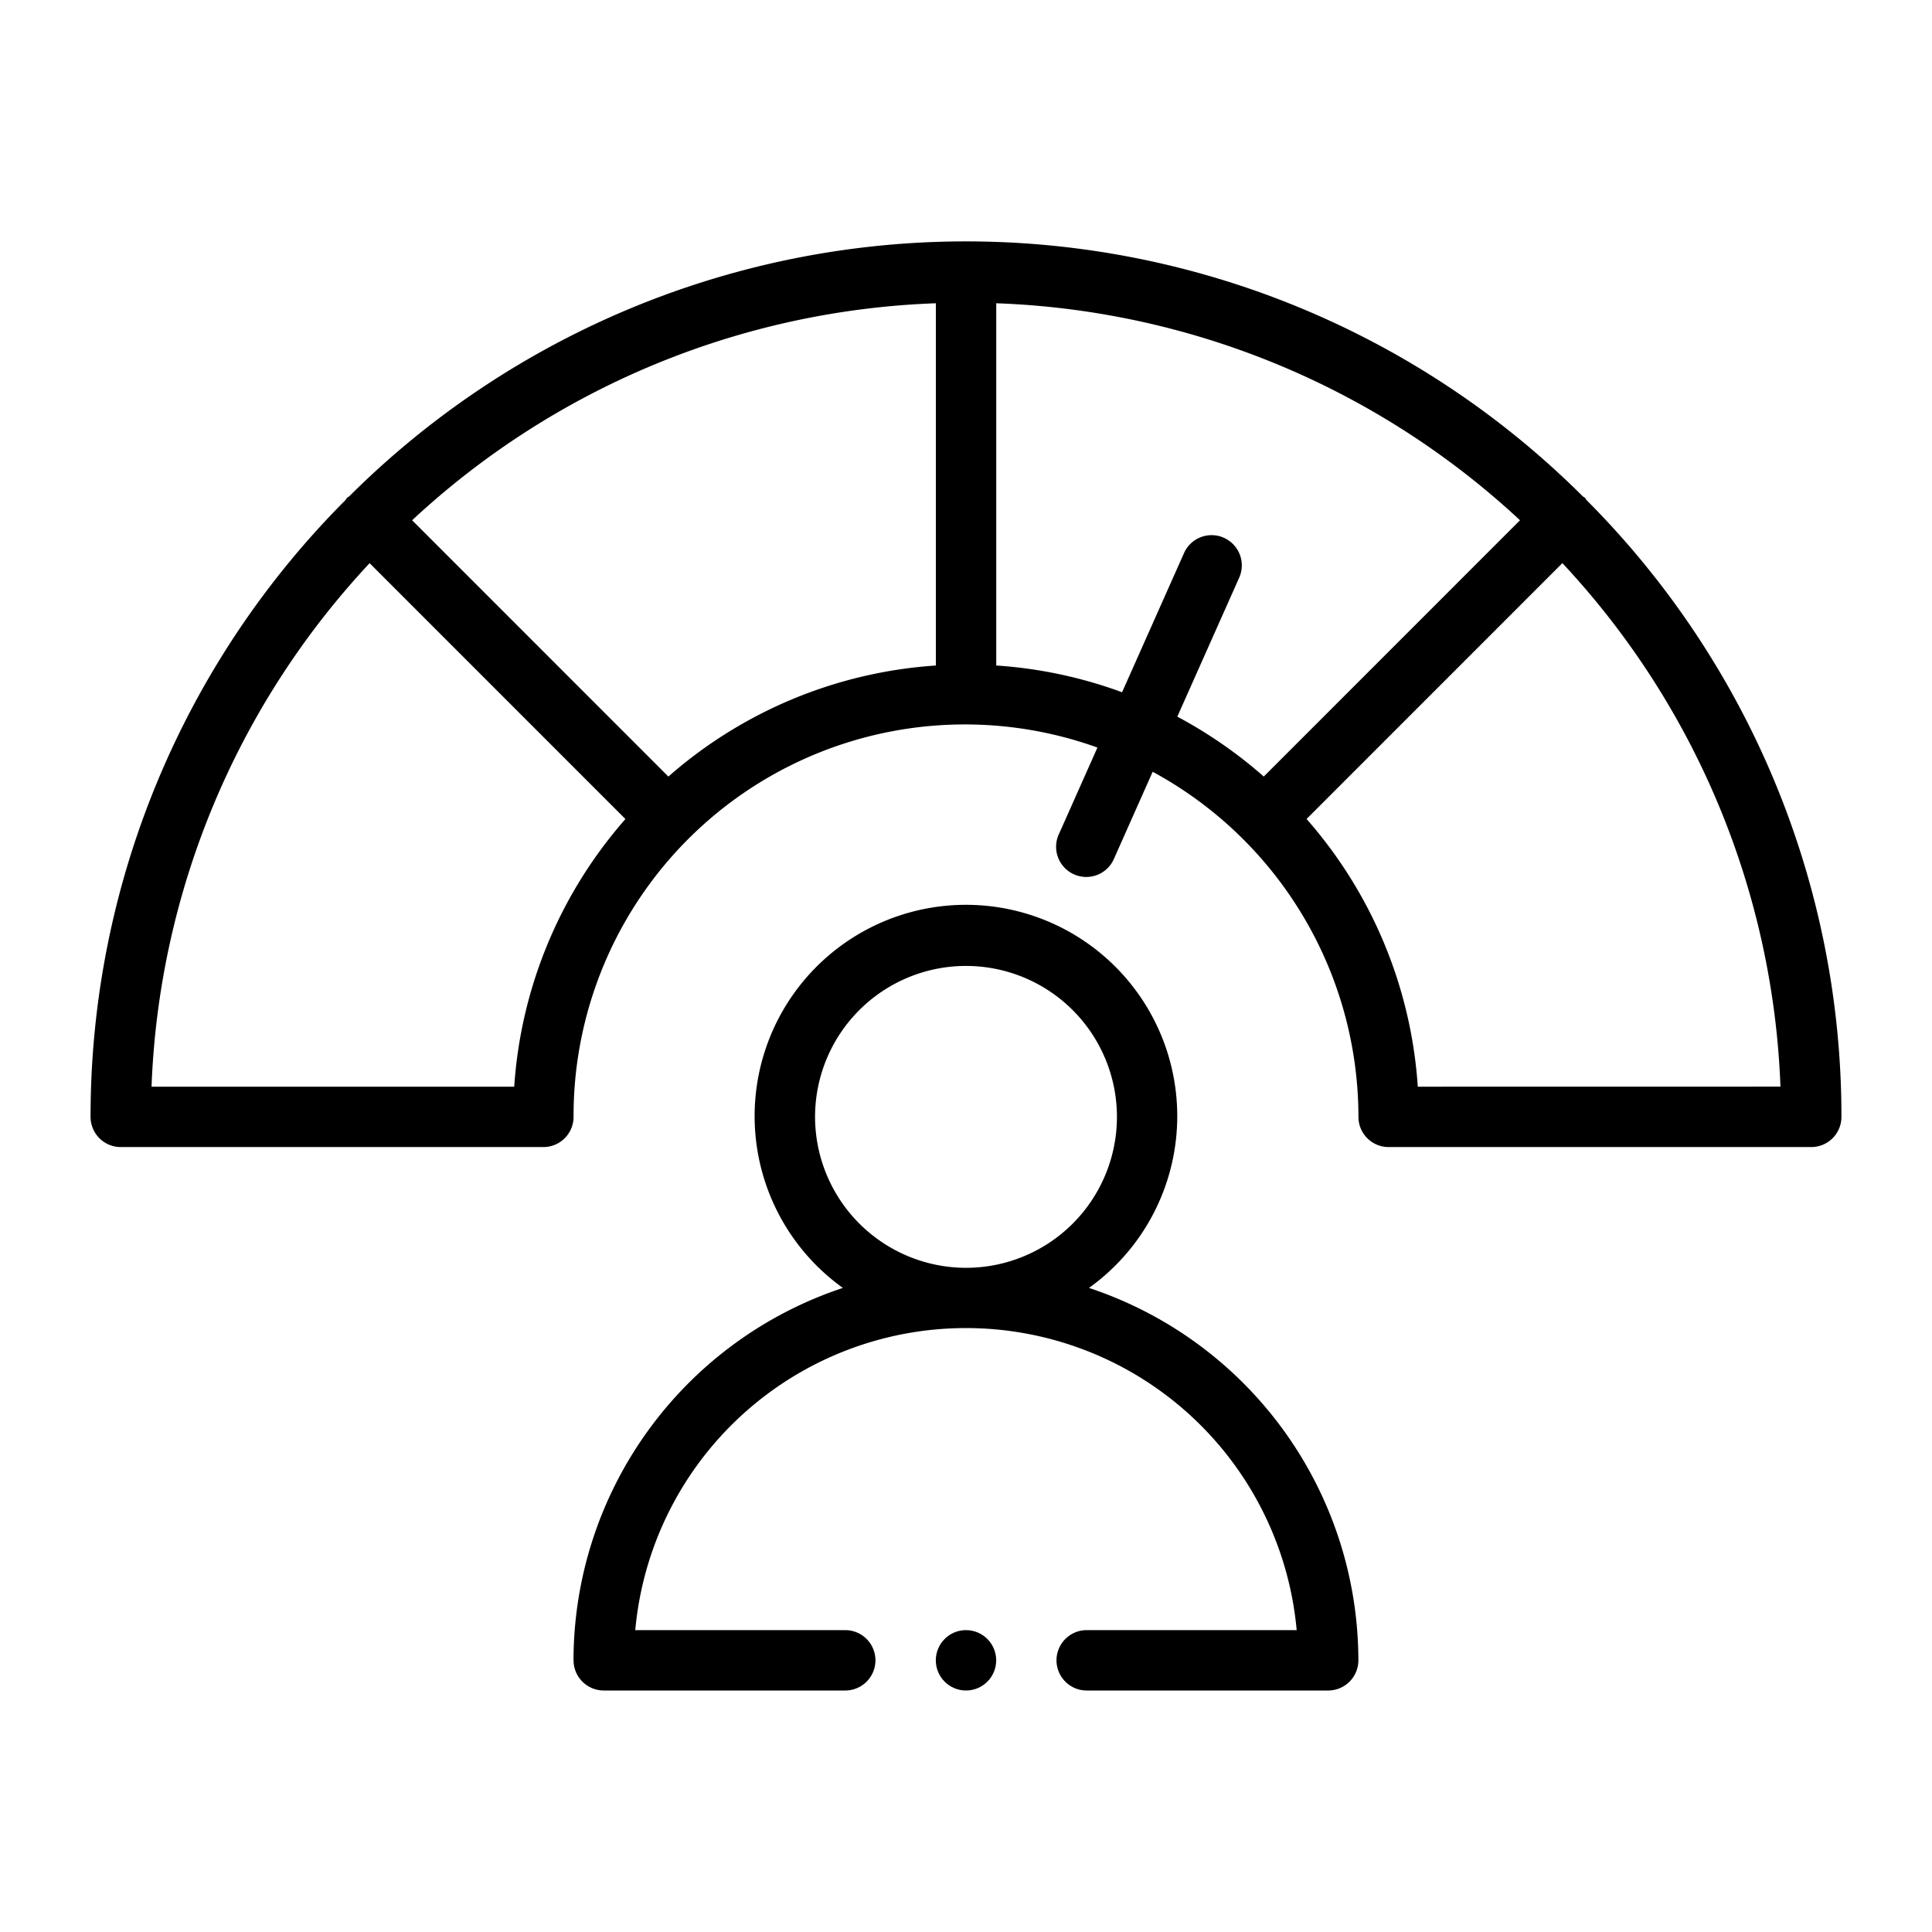
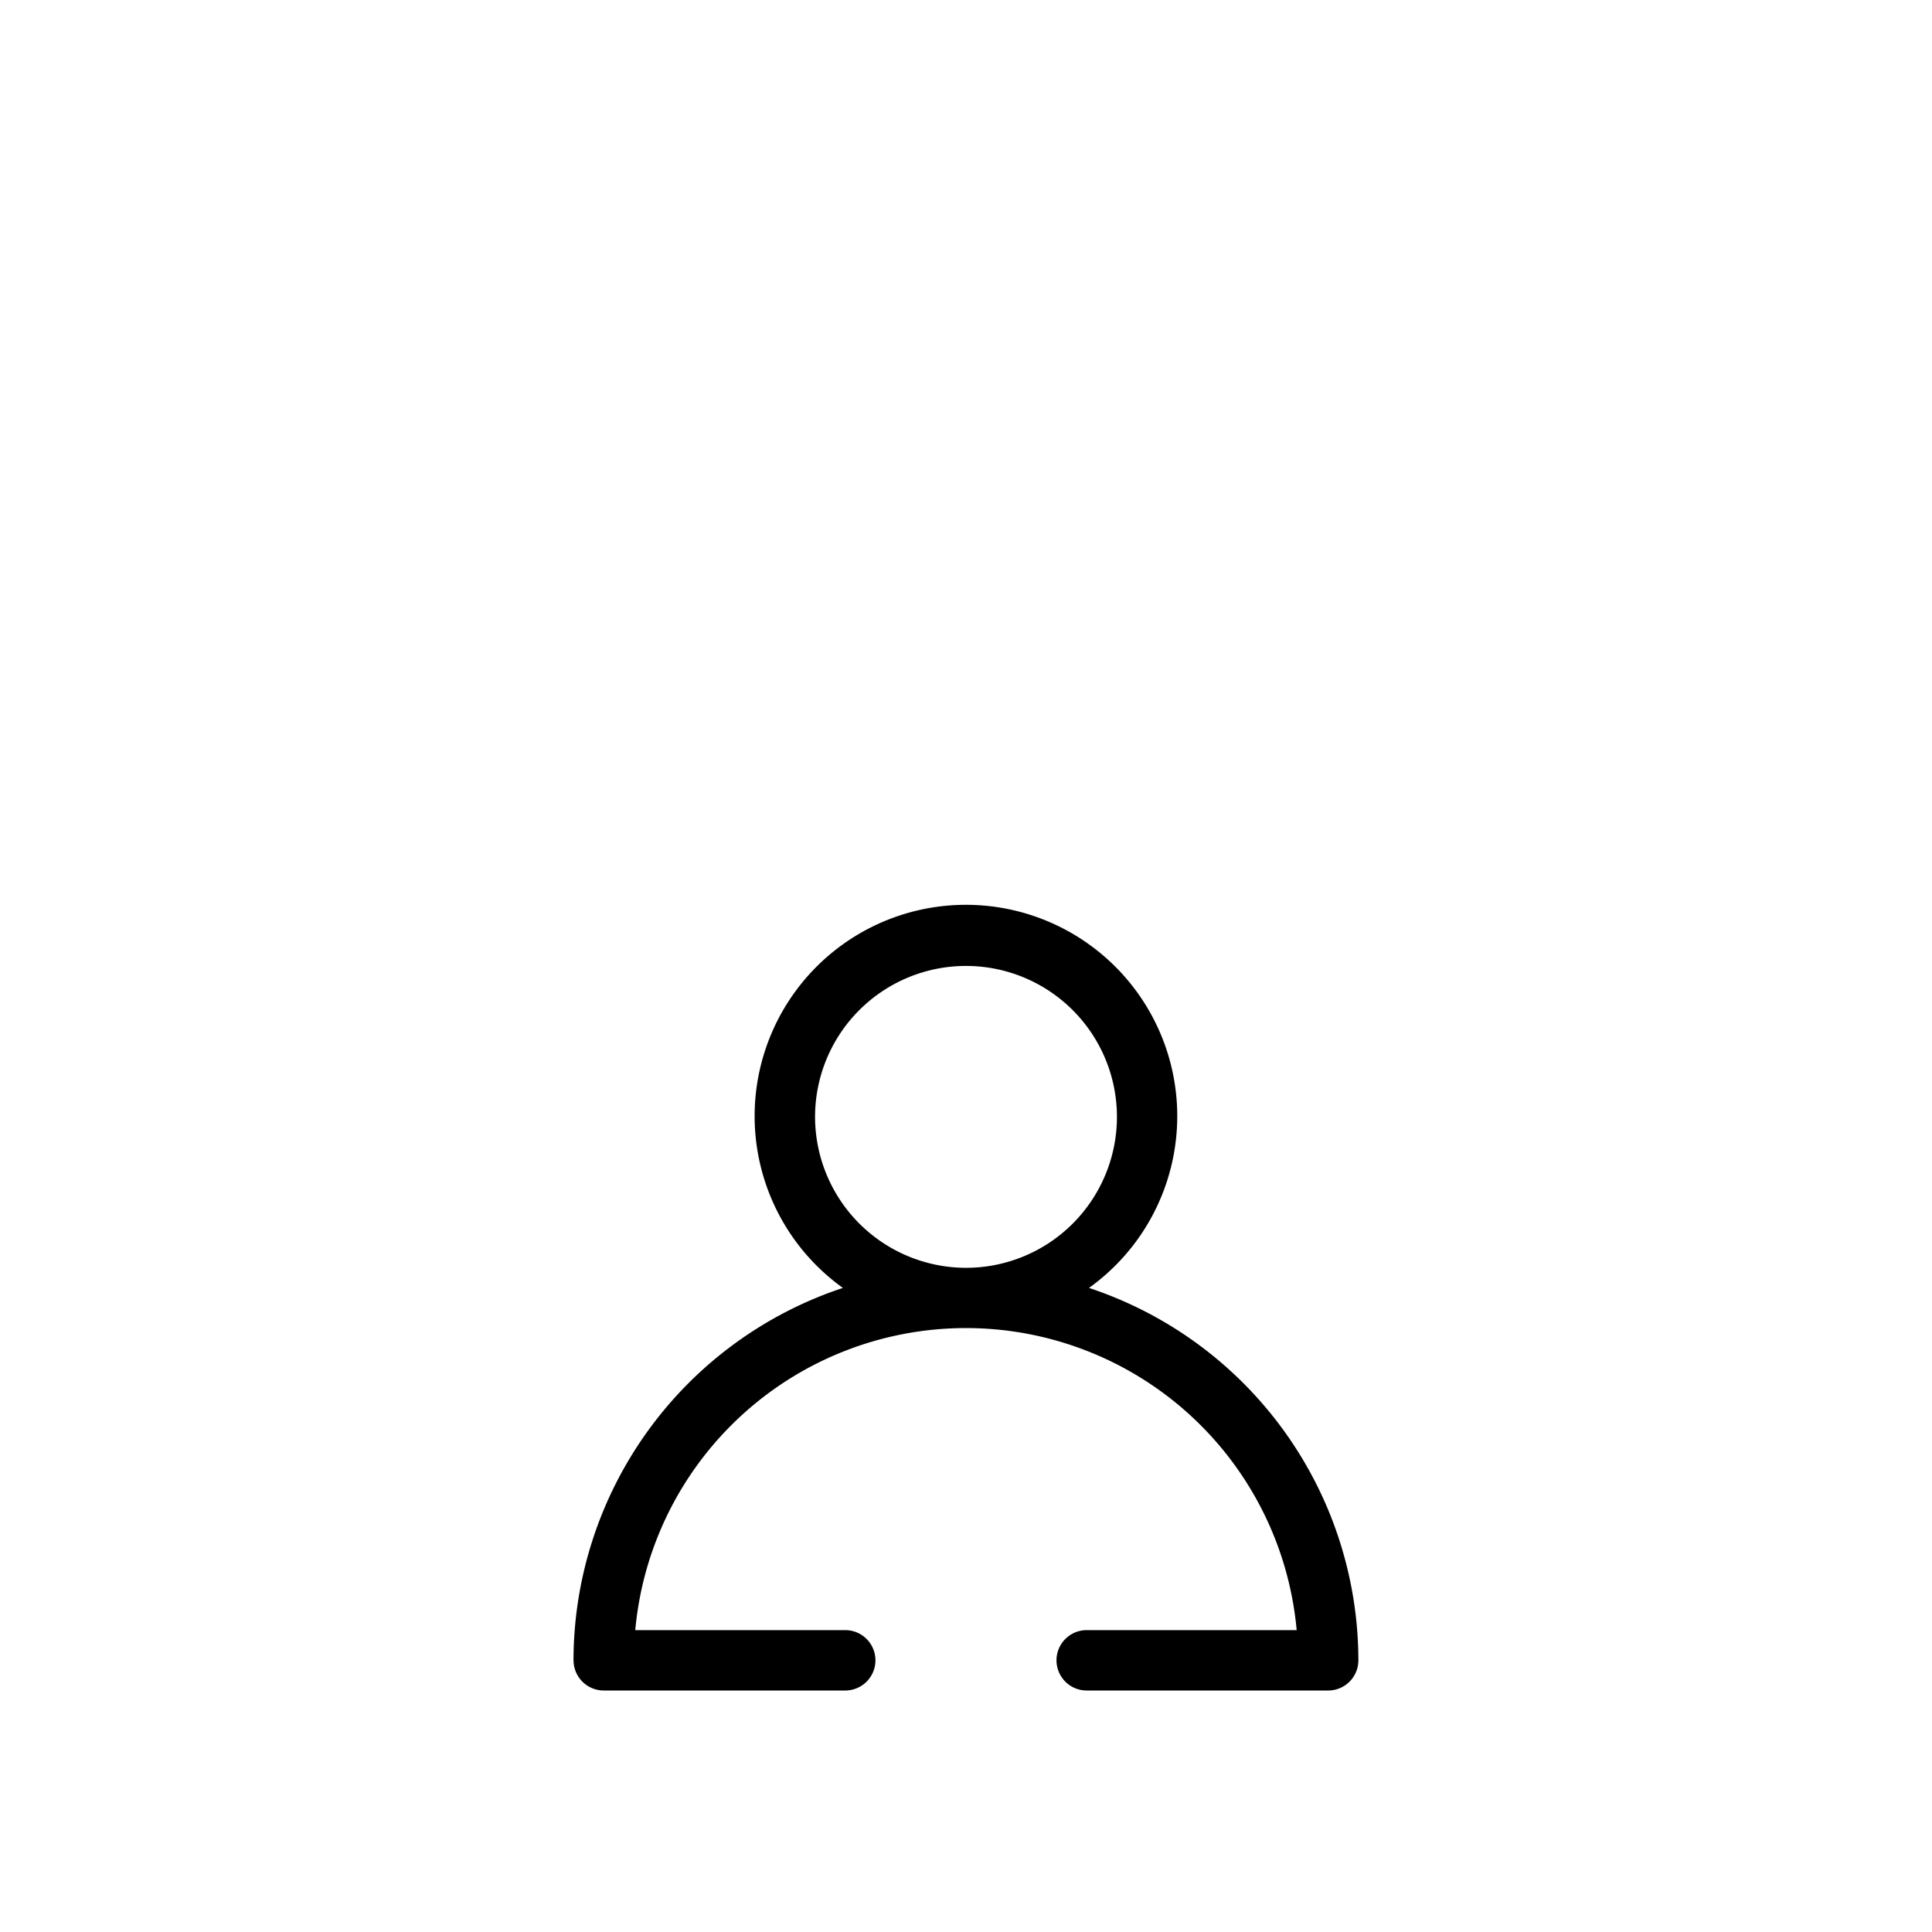
<svg xmlns="http://www.w3.org/2000/svg" id="Outline" height="512" viewBox="0 0 32 32" width="512">
-   <path d="m26.253 8.246c-.011-.011-.025-.015-.037-.025a14.469 14.469 0 0 0 -20.432 0c-.012.01-.026.014-.037.025s-.015.025-.025.037a14.452 14.452 0 0 0 -4.222 10.216.5.5 0 0 0 .5.5h7a.5.5 0 0 0 .5-.5 6.482 6.482 0 0 1 8.677-6.117l-.633 1.422a.5.5 0 1 0 .913.406l.635-1.427a6.506 6.506 0 0 1 3.408 5.716.5.5 0 0 0 .5.5h7a.5.5 0 0 0 .5-.5 14.452 14.452 0 0 0 -4.222-10.216c-.01-.012-.014-.026-.025-.037zm-15.183 4.616-4.244-4.245a13.436 13.436 0 0 1 8.675-3.594v6a7.459 7.459 0 0 0 -4.43 1.839zm-2.553 5.137h-6.007a13.434 13.434 0 0 1 3.612-8.671l4.237 4.238a7.468 7.468 0 0 0 -1.842 4.434zm11.754-9.092a.5.5 0 0 0 -.66.254l-1.026 2.305a7.439 7.439 0 0 0 -2.084-.443v-6a13.436 13.436 0 0 1 8.675 3.594l-4.244 4.245a7.526 7.526 0 0 0 -1.432-.992l1.025-2.302a.5.5 0 0 0 -.253-.66zm3.212 9.092a7.468 7.468 0 0 0 -1.842-4.434l4.237-4.238a13.434 13.434 0 0 1 3.612 8.671z" />
  <path d="m9.5 27.5a.5.5 0 0 0 .5.5h4a.5.5 0 0 0 0-1h-3.478a5.5 5.5 0 0 1 10.955 0h-3.478a.5.5 0 0 0 0 1h4a.5.5 0 0 0 .5-.5 6.508 6.508 0 0 0 -4.462-6.168 3.5 3.5 0 1 0 -4.076 0 6.508 6.508 0 0 0 -4.462 6.168zm4-9.001a2.5 2.5 0 1 1 2.5 2.5 2.503 2.503 0 0 1 -2.5-2.5z" />
-   <circle cx="16" cy="27.5" r=".5" />
</svg>